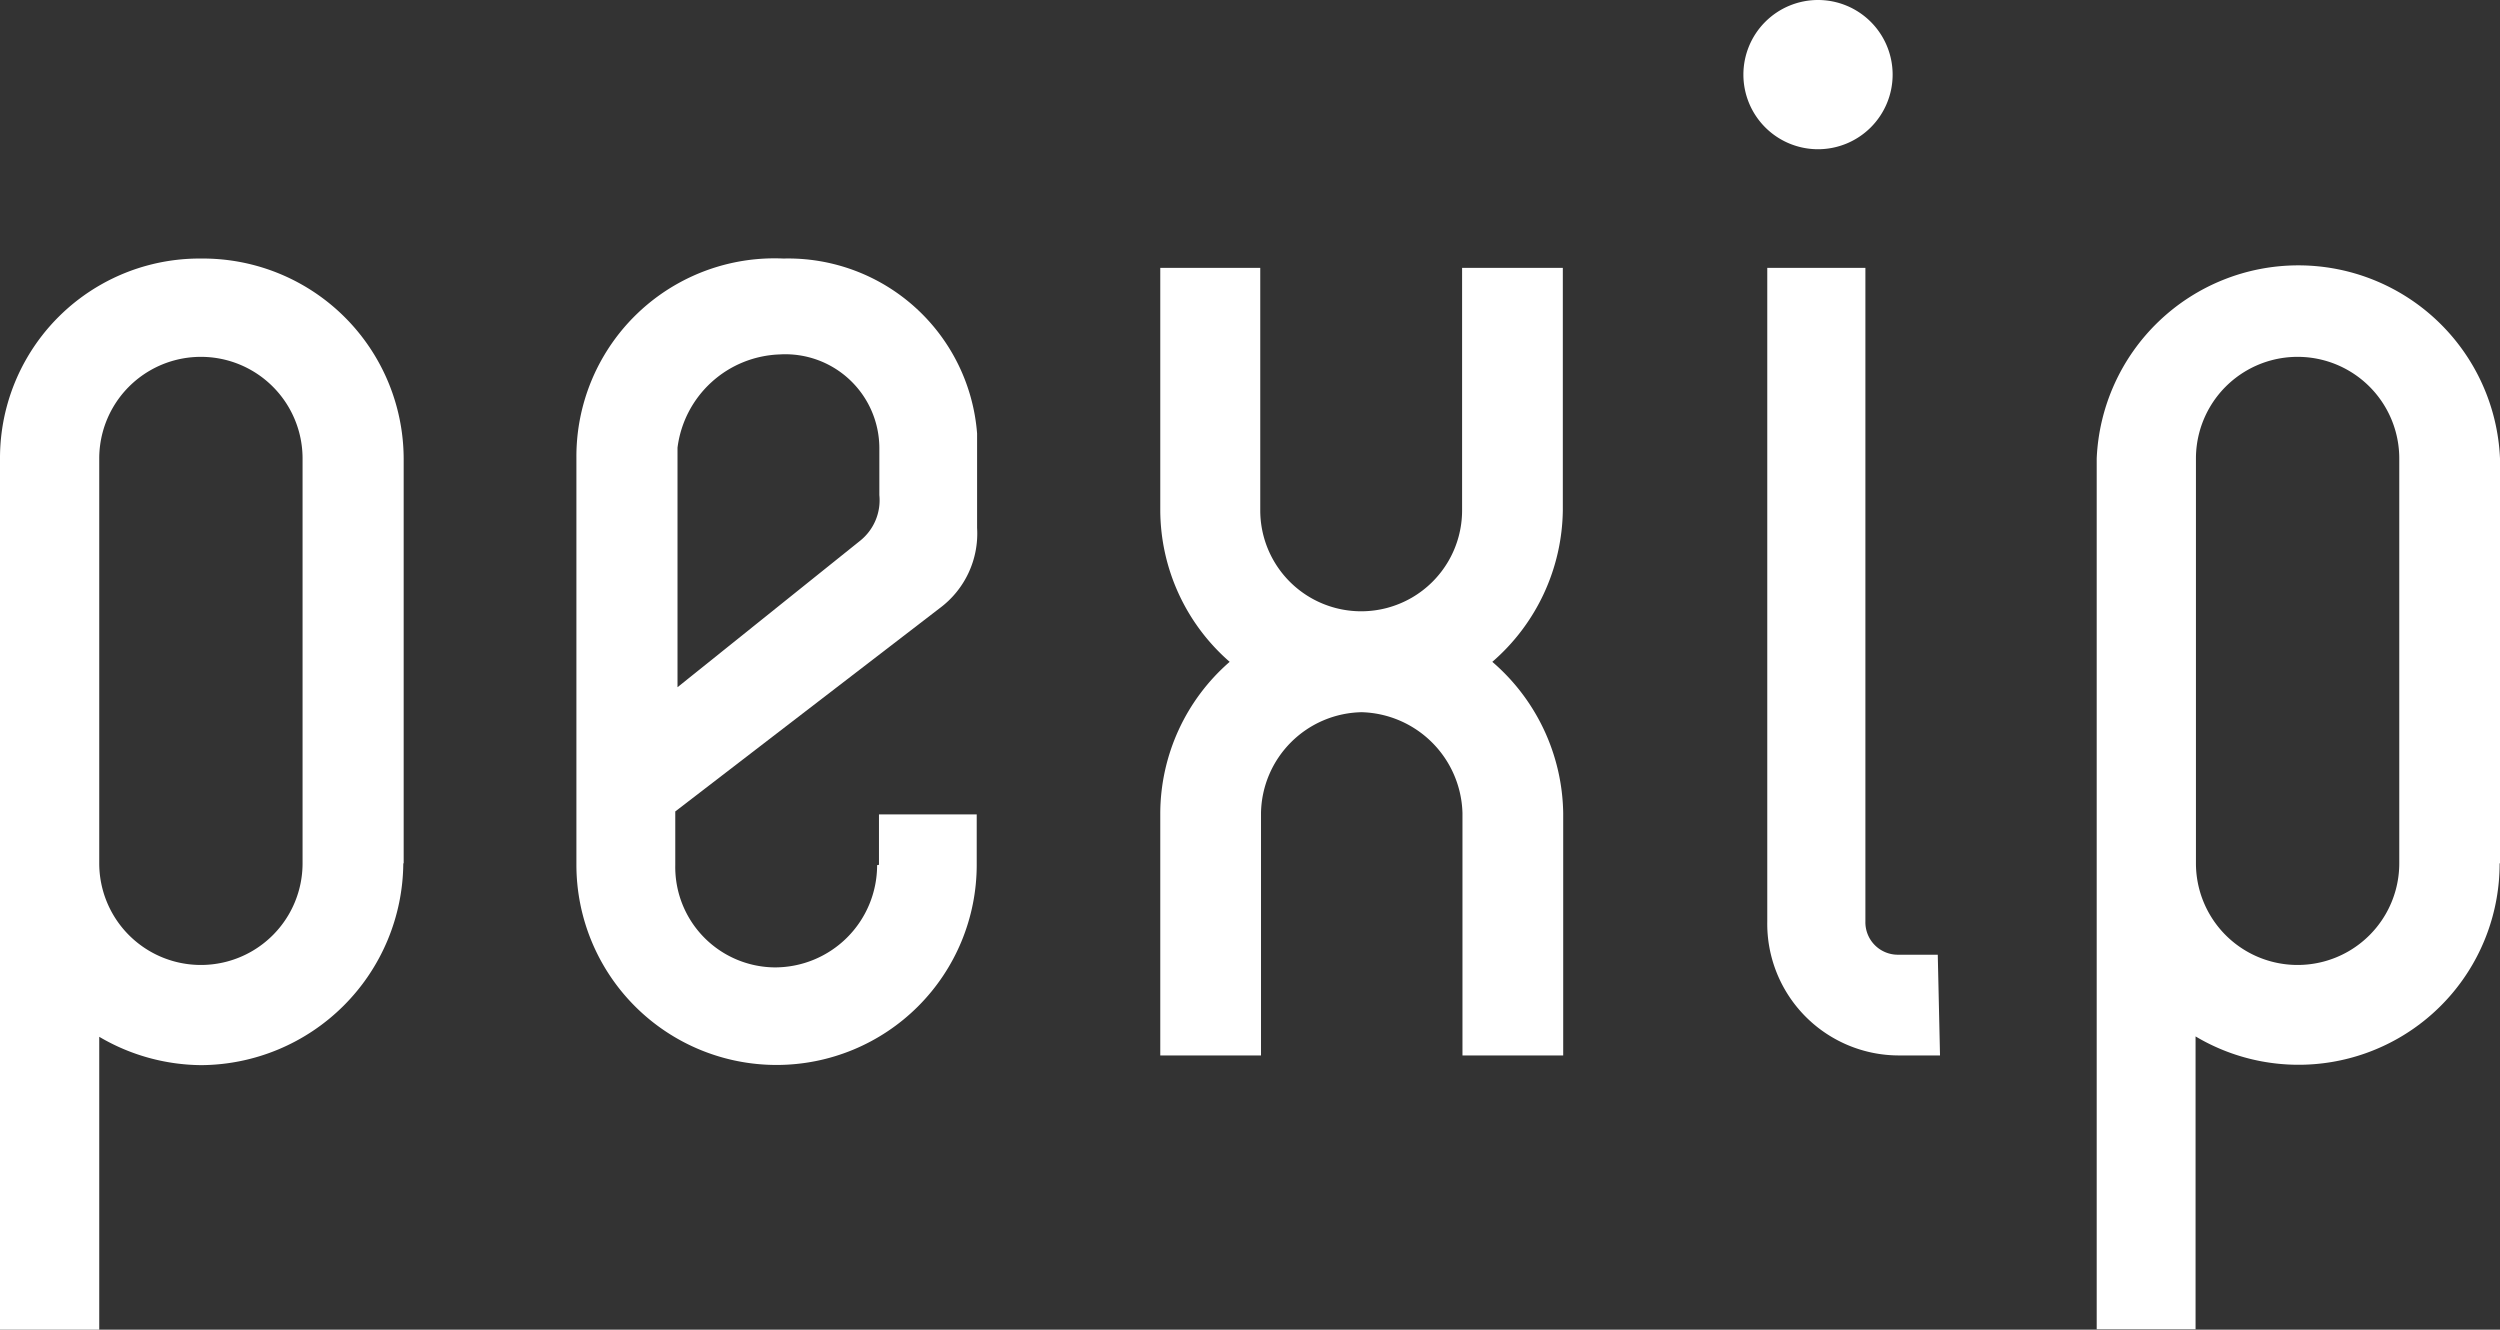
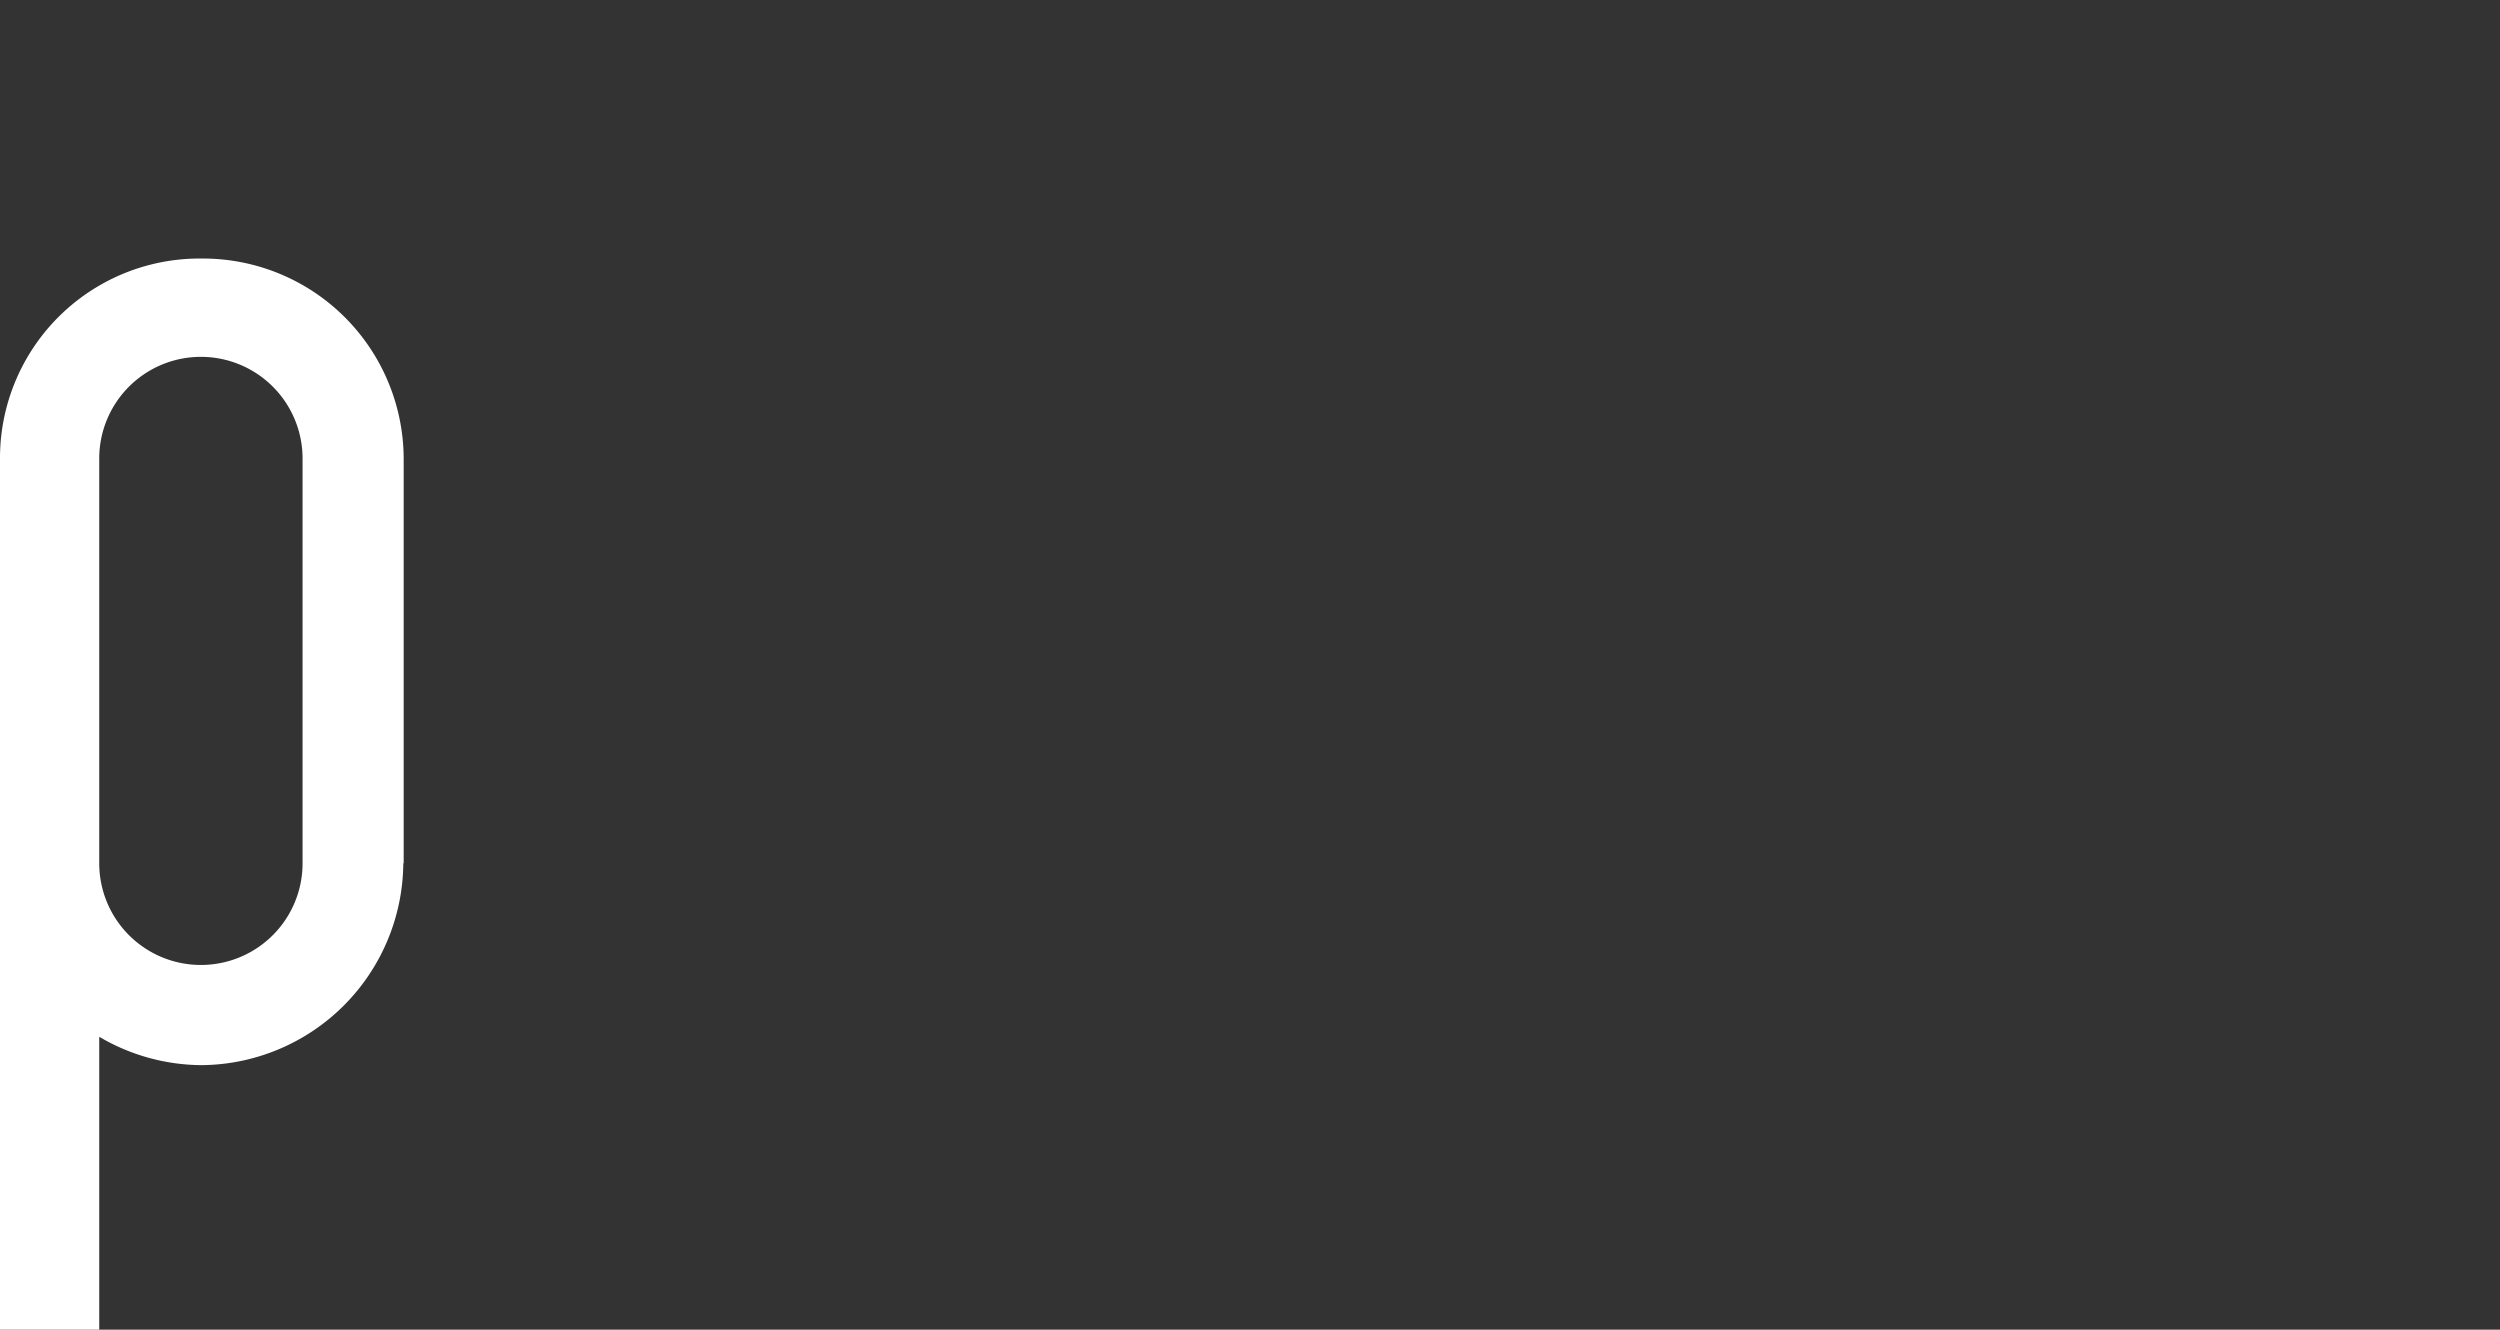
<svg xmlns="http://www.w3.org/2000/svg" viewBox="0 0 67.01 35.64">
  <rect x="0" y="0" width="67.01" height="35.64" fill="#333333" stroke="none" />
  <defs>
    <style>.cls-1{fill:#fff;}</style>
  </defs>
  <title>Risorsa 8</title>
  <g id="Livello_2" data-name="Livello 2">
    <g id="header">
      <path class="cls-1" d="M10.81,23.14a5.45,5.45,0,0,1-5.41,5.41,5.45,5.45,0,0,1-2.74-.76v7.85H0V12.29A5.35,5.35,0,0,1,5.41,6.93a5.38,5.38,0,0,1,5.41,5.36V23.14M8.11,12.29a2.72,2.72,0,0,0-5.45,0V23.14a2.72,2.72,0,0,0,5.45,0Z" />
-       <path class="cls-1" d="M23.56,23.18V21.83h2.62v1.35a5.36,5.36,0,0,1-10.73,0V12.25A5.31,5.31,0,0,1,21,6.93a5.08,5.08,0,0,1,5.19,4.69v2.53a2.49,2.49,0,0,1-1,2.15l-7.09,5.45v1.44a2.69,2.69,0,0,0,2.66,2.74,2.74,2.74,0,0,0,2.75-2.74M18.16,12v6.42l4.9-3.93a1.39,1.39,0,0,0,.51-1.22V12A2.52,2.52,0,0,0,20.9,9.5,2.86,2.86,0,0,0,18.16,12Z" />
-       <path class="cls-1" d="M31.08,7.18h2.7v6.5a2.7,2.7,0,0,0,5.41,0V7.18h2.7v6.5A5.46,5.46,0,0,1,40,17.74a5.45,5.45,0,0,1,1.9,4.05v6.5h-2.7v-6.5a2.78,2.78,0,0,0-2.7-2.7,2.75,2.75,0,0,0-2.7,2.7v6.5h-2.7v-6.5a5.4,5.4,0,0,1,1.86-4.05,5.41,5.41,0,0,1-1.86-4.05V7.18" />
-       <path class="cls-1" d="M48.73,0a2,2,0,1,1-2,2,2,2,0,0,1,2-2M52,28.29H50.92a3.53,3.53,0,0,1-3.55-3.59V7.18H50V24.7a.87.87,0,0,0,.89.89l1.05,0Z" />
-       <path class="cls-1" d="M67,23.14a5.39,5.39,0,0,1-8.15,4.64v7.85H56.2V12.29a5.41,5.41,0,0,1,10.81,0V23.14m-2.7-10.85a2.72,2.72,0,0,0-5.45,0V23.14a2.72,2.72,0,0,0,5.45,0Z" />
    </g>
  </g>
</svg>